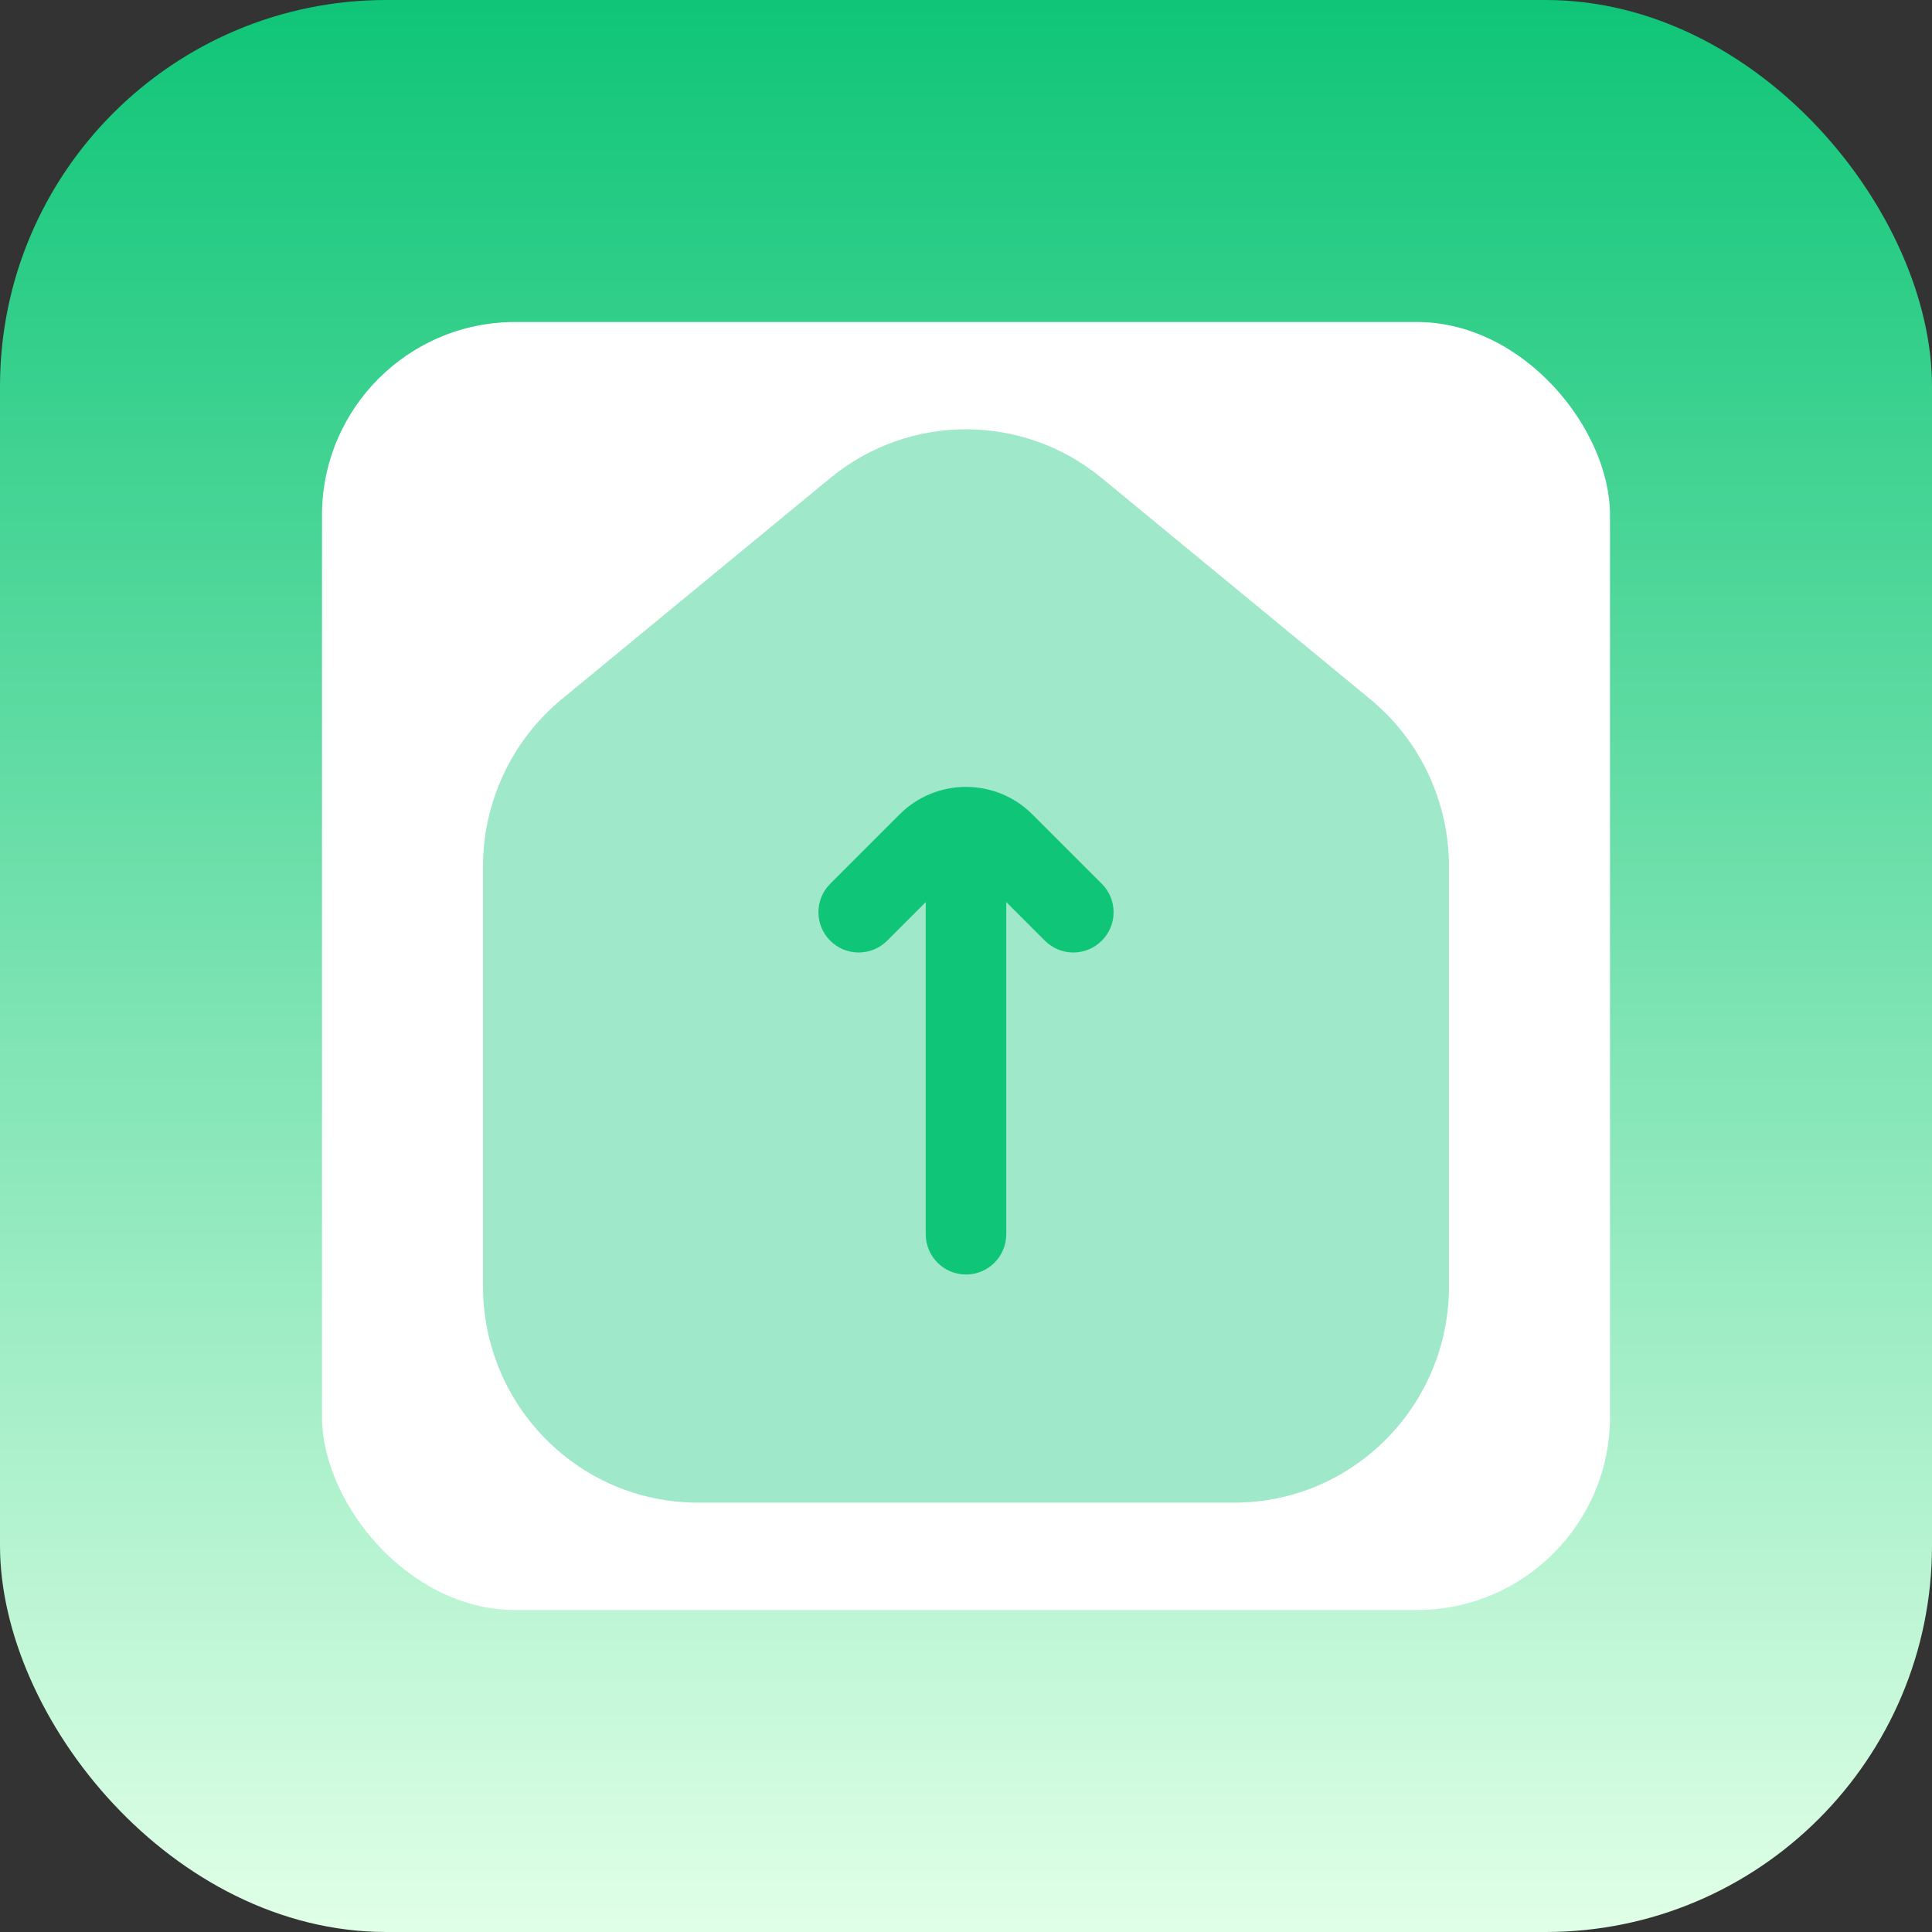
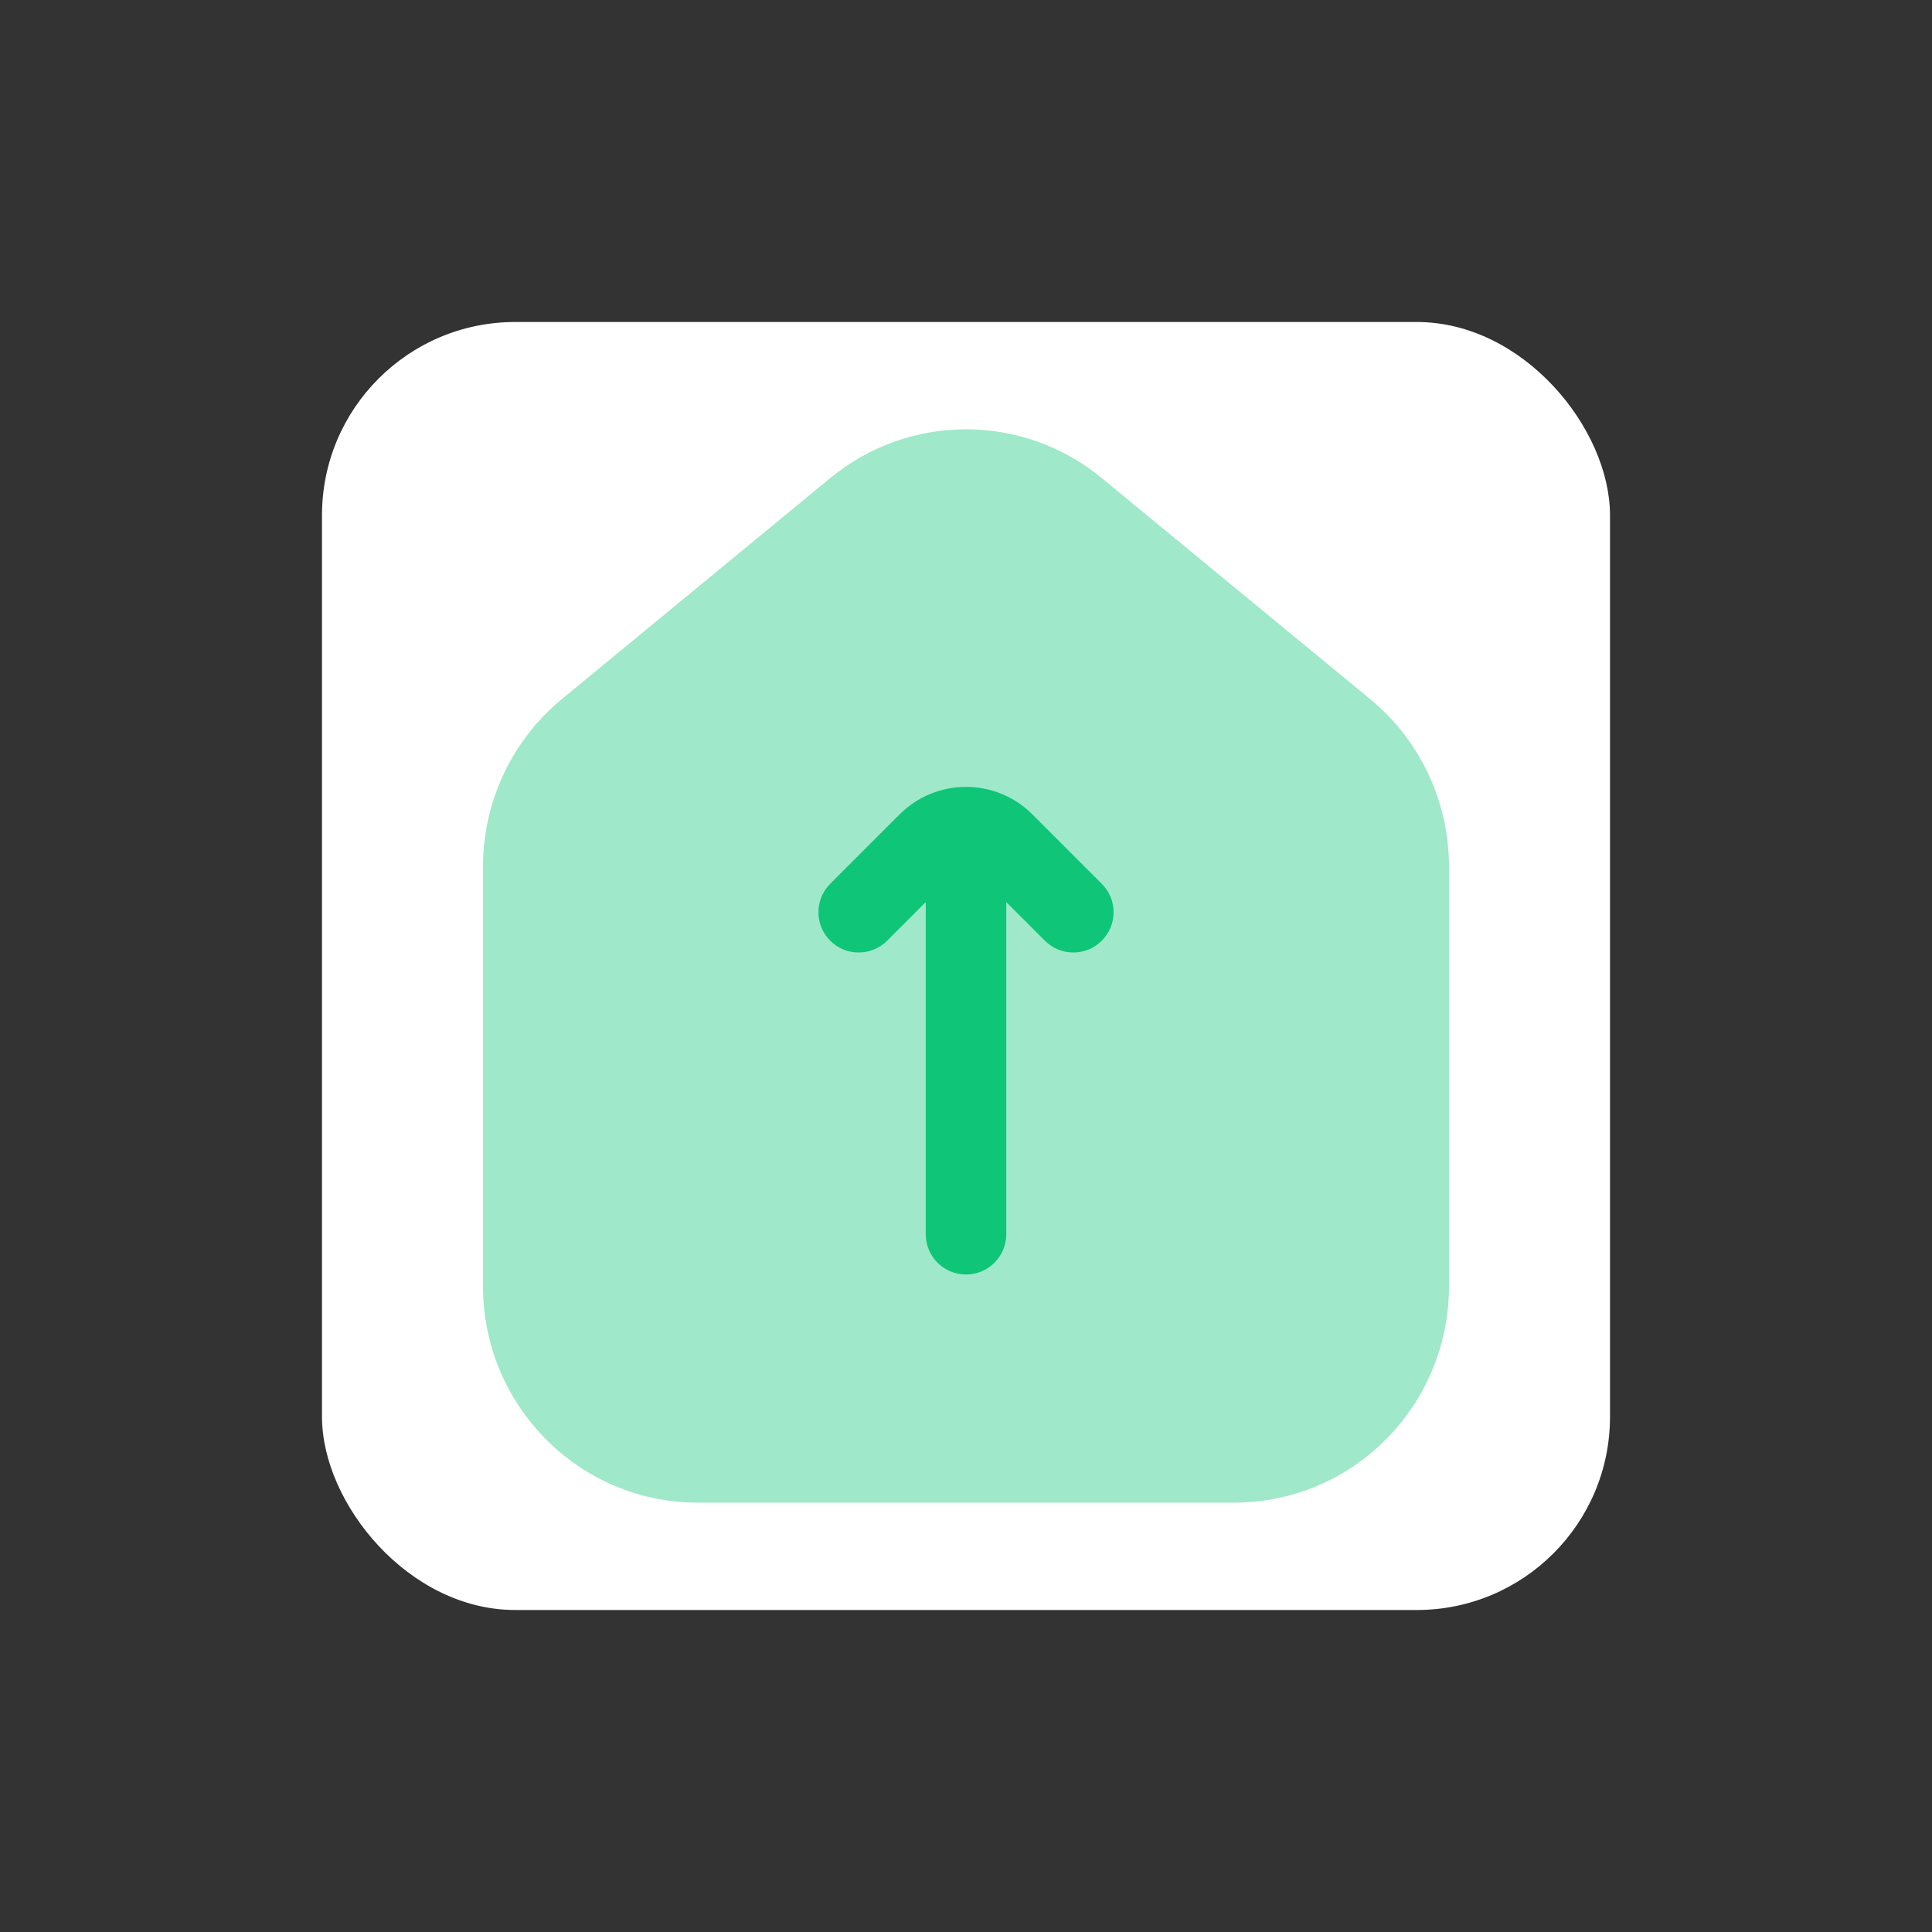
<svg xmlns="http://www.w3.org/2000/svg" width="60" height="60" viewBox="0 0 60 60" fill="none">
  <rect x="0" y="0" width="60" height="60" fill="#333333" stroke="none" />
-   <rect width="60" height="60" rx="12" fill="url(#paint0_linear_12454_20601)" />
  <rect x="10" y="10" width="40" height="40" rx="6" fill="white" />
  <path opacity="0.4" d="M45 39.943V26.916C45 24.898 44.101 22.986 42.55 21.71L34.217 14.848C31.763 12.827 28.237 12.827 25.783 14.848L17.45 21.71C15.899 22.986 15 24.898 15 26.916V39.943C15 43.656 17.985 46.665 21.667 46.665H38.333C42.015 46.665 45 43.656 45 39.943Z" fill="#0FC578" />
  <path fill-rule="evenodd" clip-rule="evenodd" d="M30.295 27.059C30.132 26.897 29.868 26.897 29.706 27.059L27.551 29.214C27.062 29.703 26.271 29.703 25.783 29.214C25.295 28.726 25.295 27.935 25.783 27.447L27.938 25.292C29.077 24.153 30.923 24.153 32.062 25.292L34.217 27.447C34.706 27.935 34.706 28.726 34.217 29.214C33.729 29.703 32.938 29.703 32.45 29.214L30.295 27.059Z" fill="#0FC578" />
  <path fill-rule="evenodd" clip-rule="evenodd" d="M30 25.414C30.69 25.414 31.25 25.974 31.25 26.664V38.331C31.25 39.021 30.69 39.581 30 39.581C29.31 39.581 28.75 39.021 28.75 38.331V26.664C28.75 25.974 29.31 25.414 30 25.414Z" fill="#0FC578" />
  <defs>
    <linearGradient id="paint0_linear_12454_20601" x1="30" y1="0" x2="30" y2="60" gradientUnits="userSpaceOnUse">
      <stop stop-color="#0FC578" />
      <stop offset="1" stop-color="#E0FFE7" />
    </linearGradient>
  </defs>
</svg>